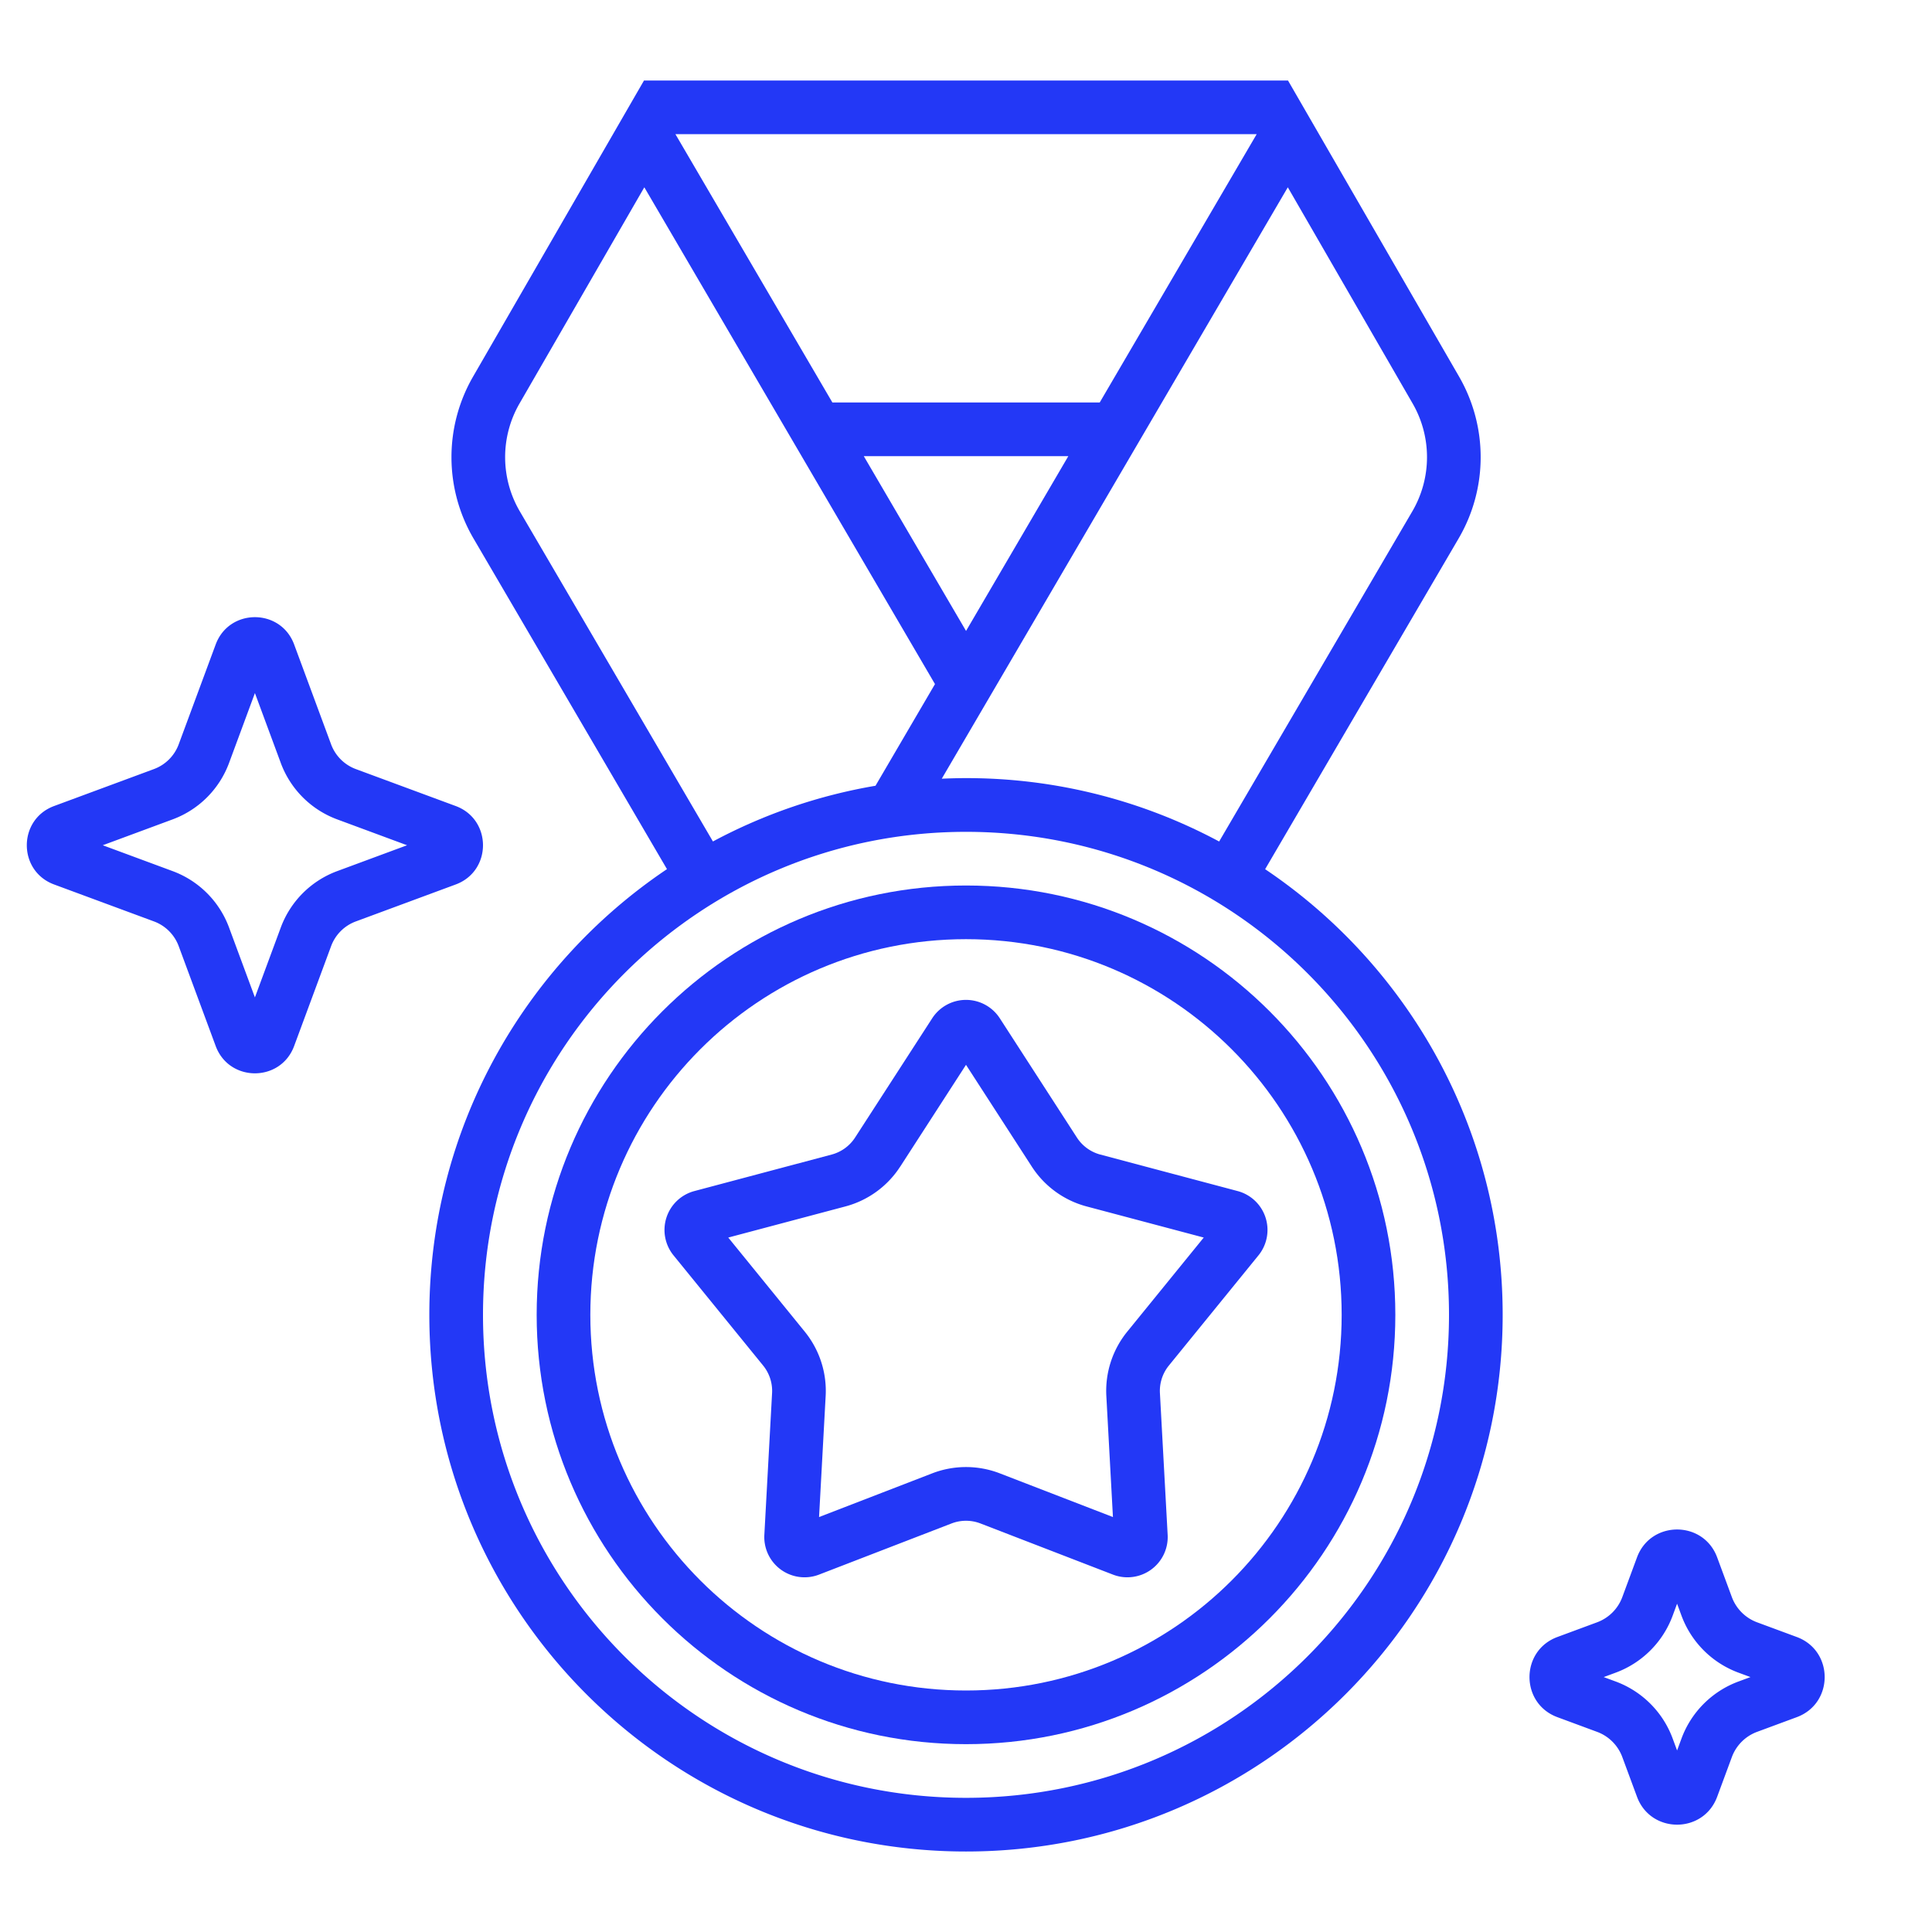
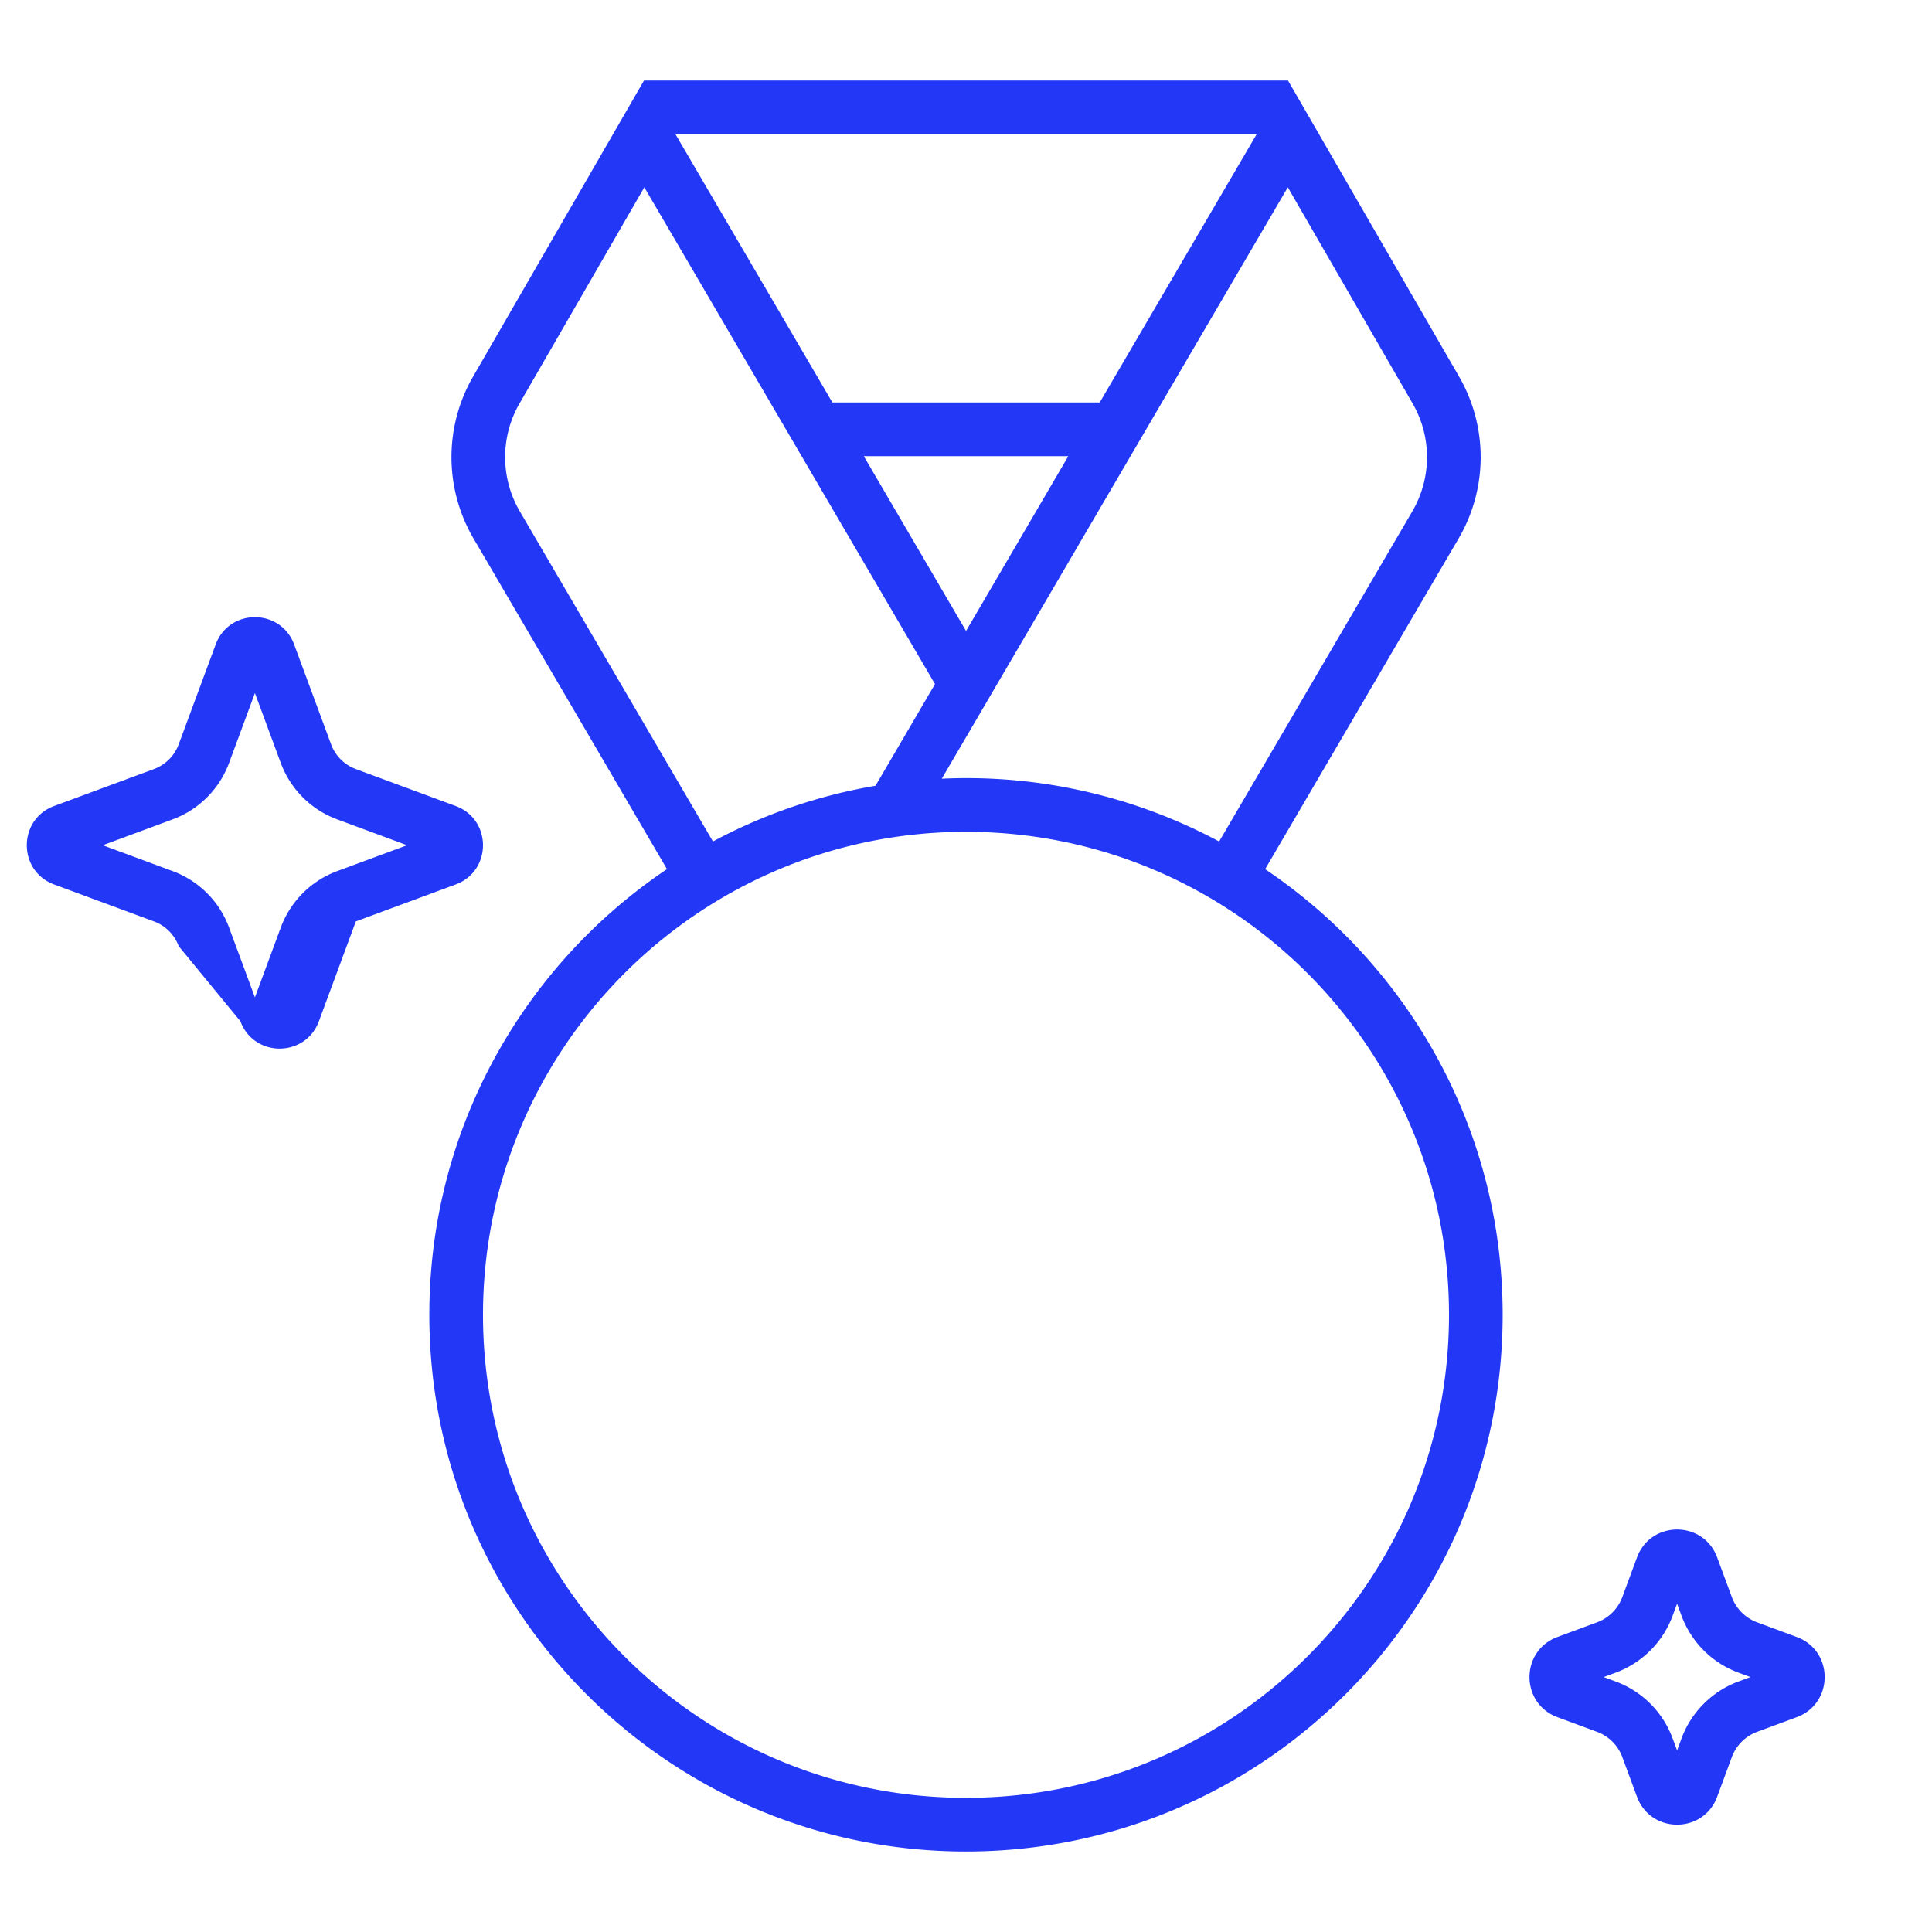
<svg xmlns="http://www.w3.org/2000/svg" width="72" height="72" fill="none">
-   <path fill="#2338F6" fill-rule="evenodd" d="M34.74 37.949a1.5 1.5 0 0 1 2.52 0l2.873 4.444a1.5 1.5 0 0 0 .874.635l5.114 1.359a1.5 1.5 0 0 1 .779 2.396l-3.339 4.106a1.5 1.5 0 0 0-.334 1.028l.288 5.283a1.5 1.5 0 0 1-2.038 1.481l-4.937-1.906a1.5 1.5 0 0 0-1.08 0l-4.937 1.906a1.5 1.5 0 0 1-2.038-1.48l.288-5.284a1.5 1.5 0 0 0-.334-1.028L25.1 46.783a1.5 1.5 0 0 1 .779-2.396l5.114-1.36a1.5 1.5 0 0 0 .874-.635l2.873-4.443Zm-1.193 5.53L36 39.683l2.453 3.794a3.5 3.5 0 0 0 2.04 1.483l4.367 1.16-2.85 3.506a3.5 3.5 0 0 0-.78 2.398l.246 4.512-4.215-1.628a3.5 3.5 0 0 0-2.522 0l-4.215 1.628.246-4.512a3.5 3.5 0 0 0-.78-2.398l-2.85-3.506 4.367-1.16a3.5 3.5 0 0 0 2.04-1.483Z" clip-rule="evenodd" />
-   <path fill="#2338F6" fill-rule="evenodd" d="M36 65c8.837 0 16-7.163 16-16s-7.163-16-16-16-16 7.163-16 16 7.163 16 16 16Zm0-2c7.732 0 14-6.268 14-14s-6.268-14-14-14-14 6.268-14 14 6.268 14 14 14Z" clip-rule="evenodd" />
  <path fill="#2338F6" fill-rule="evenodd" d="m17.646 20.067 7.21 12.323C19.514 35.981 16 42.08 16 49c0 11.046 8.954 20 20 20s20-8.954 20-20c0-6.919-3.513-13.017-8.852-16.608l7.211-12.326a6 6 0 0 0 .017-6.03L48 3H24l-6.371 11.037a6 6 0 0 0 .017 6.03ZM45.434 31.36l7.199-12.304a4 4 0 0 0 .011-4.02L47.993 6.98 35.097 29.02a19.911 19.911 0 0 1 10.336 2.34Zm-12.807-2.077 2.217-3.789L24.012 6.98l-4.651 8.057a4 4 0 0 0 .011 4.02l7.197 12.302a19.86 19.86 0 0 1 6.058-2.076Zm3.375-5.77L39.813 17h-7.622l3.811 6.514ZM31.022 15h9.961l5.85-10H25.171l5.85 10ZM54 49c0 9.941-8.059 18-18 18s-18-8.059-18-18 8.059-18 18-18 18 8.059 18 18ZM63.994 58.04c-.513-1.387-2.475-1.387-2.988 0l-.547 1.478c-.161.436-.505.78-.941.941l-1.478.547c-1.387.513-1.387 2.475 0 2.988l1.478.547c.436.161.78.505.941.941l.547 1.478c.513 1.387 2.475 1.387 2.988 0l.547-1.478c.161-.436.505-.78.941-.941l1.478-.547c1.387-.513 1.387-2.475 0-2.988l-1.478-.547a1.593 1.593 0 0 1-.941-.941l-.547-1.478ZM62.5 59.765l-.165.447a3.593 3.593 0 0 1-2.123 2.123l-.447.165.447.165a3.593 3.593 0 0 1 2.123 2.123l.165.447.165-.447a3.593 3.593 0 0 1 2.123-2.123l.447-.165-.447-.165a3.593 3.593 0 0 1-2.123-2.123l-.165-.447Z" clip-rule="evenodd" />
-   <path fill="#2338F6" fill-rule="evenodd" d="M8.038 24.018c.502-1.357 2.422-1.357 2.924 0l1.377 3.721c.158.427.495.764.921.922l3.722 1.377c1.357.502 1.357 2.422 0 2.924l-3.721 1.377a1.559 1.559 0 0 0-.922.922l-1.377 3.72c-.502 1.358-2.422 1.358-2.924.001L6.66 35.261a1.56 1.56 0 0 0-.921-.922l-3.722-1.377c-1.357-.502-1.357-2.422 0-2.924L5.74 28.66a1.56 1.56 0 0 0 .92-.922l1.378-3.721Zm.498 4.416.964-2.605.964 2.605a3.56 3.56 0 0 0 2.102 2.102l2.604.964-2.604.964a3.56 3.56 0 0 0-2.102 2.102L9.5 37.17l-.964-2.604a3.56 3.56 0 0 0-2.102-2.102L3.83 31.5l2.604-.964a3.56 3.56 0 0 0 2.102-2.102Z" clip-rule="evenodd" />
+   <path fill="#2338F6" fill-rule="evenodd" d="M8.038 24.018c.502-1.357 2.422-1.357 2.924 0l1.377 3.721c.158.427.495.764.921.922l3.722 1.377c1.357.502 1.357 2.422 0 2.924l-3.721 1.377l-1.377 3.72c-.502 1.358-2.422 1.358-2.924.001L6.66 35.261a1.56 1.56 0 0 0-.921-.922l-3.722-1.377c-1.357-.502-1.357-2.422 0-2.924L5.74 28.66a1.56 1.56 0 0 0 .92-.922l1.378-3.721Zm.498 4.416.964-2.605.964 2.605a3.56 3.56 0 0 0 2.102 2.102l2.604.964-2.604.964a3.56 3.56 0 0 0-2.102 2.102L9.5 37.17l-.964-2.604a3.56 3.56 0 0 0-2.102-2.102L3.83 31.5l2.604-.964a3.56 3.56 0 0 0 2.102-2.102Z" clip-rule="evenodd" />
</svg>